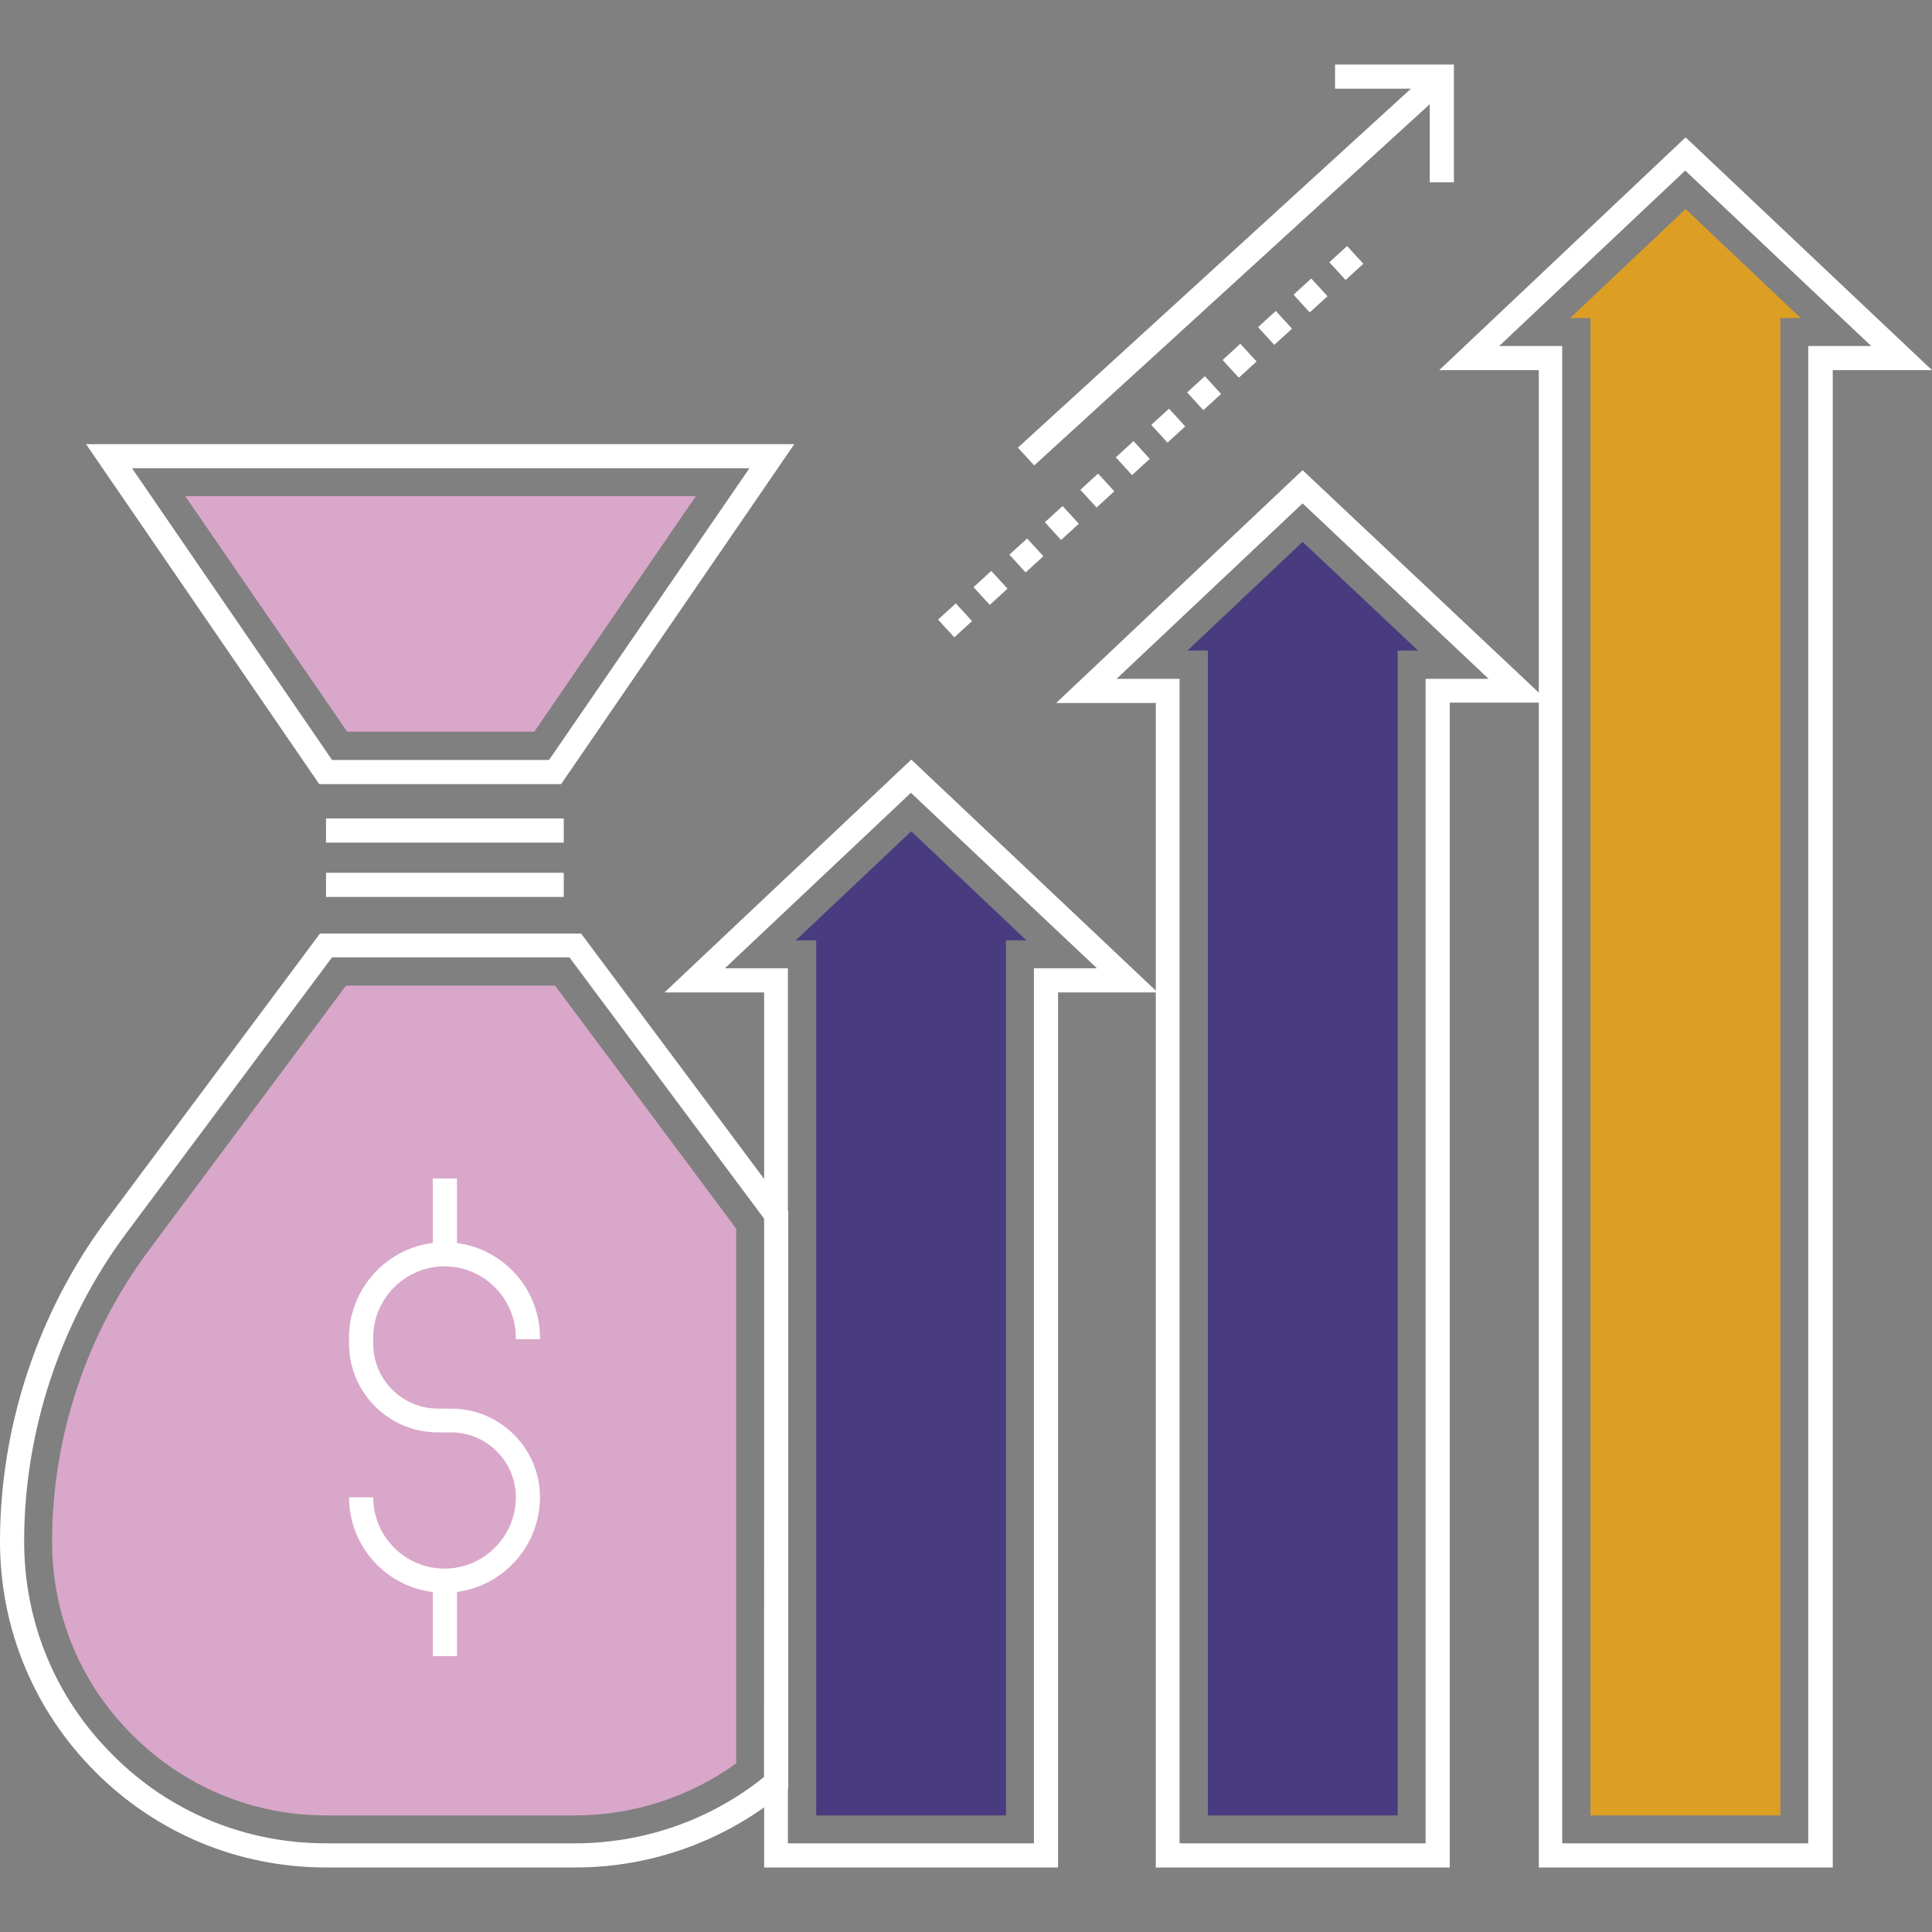
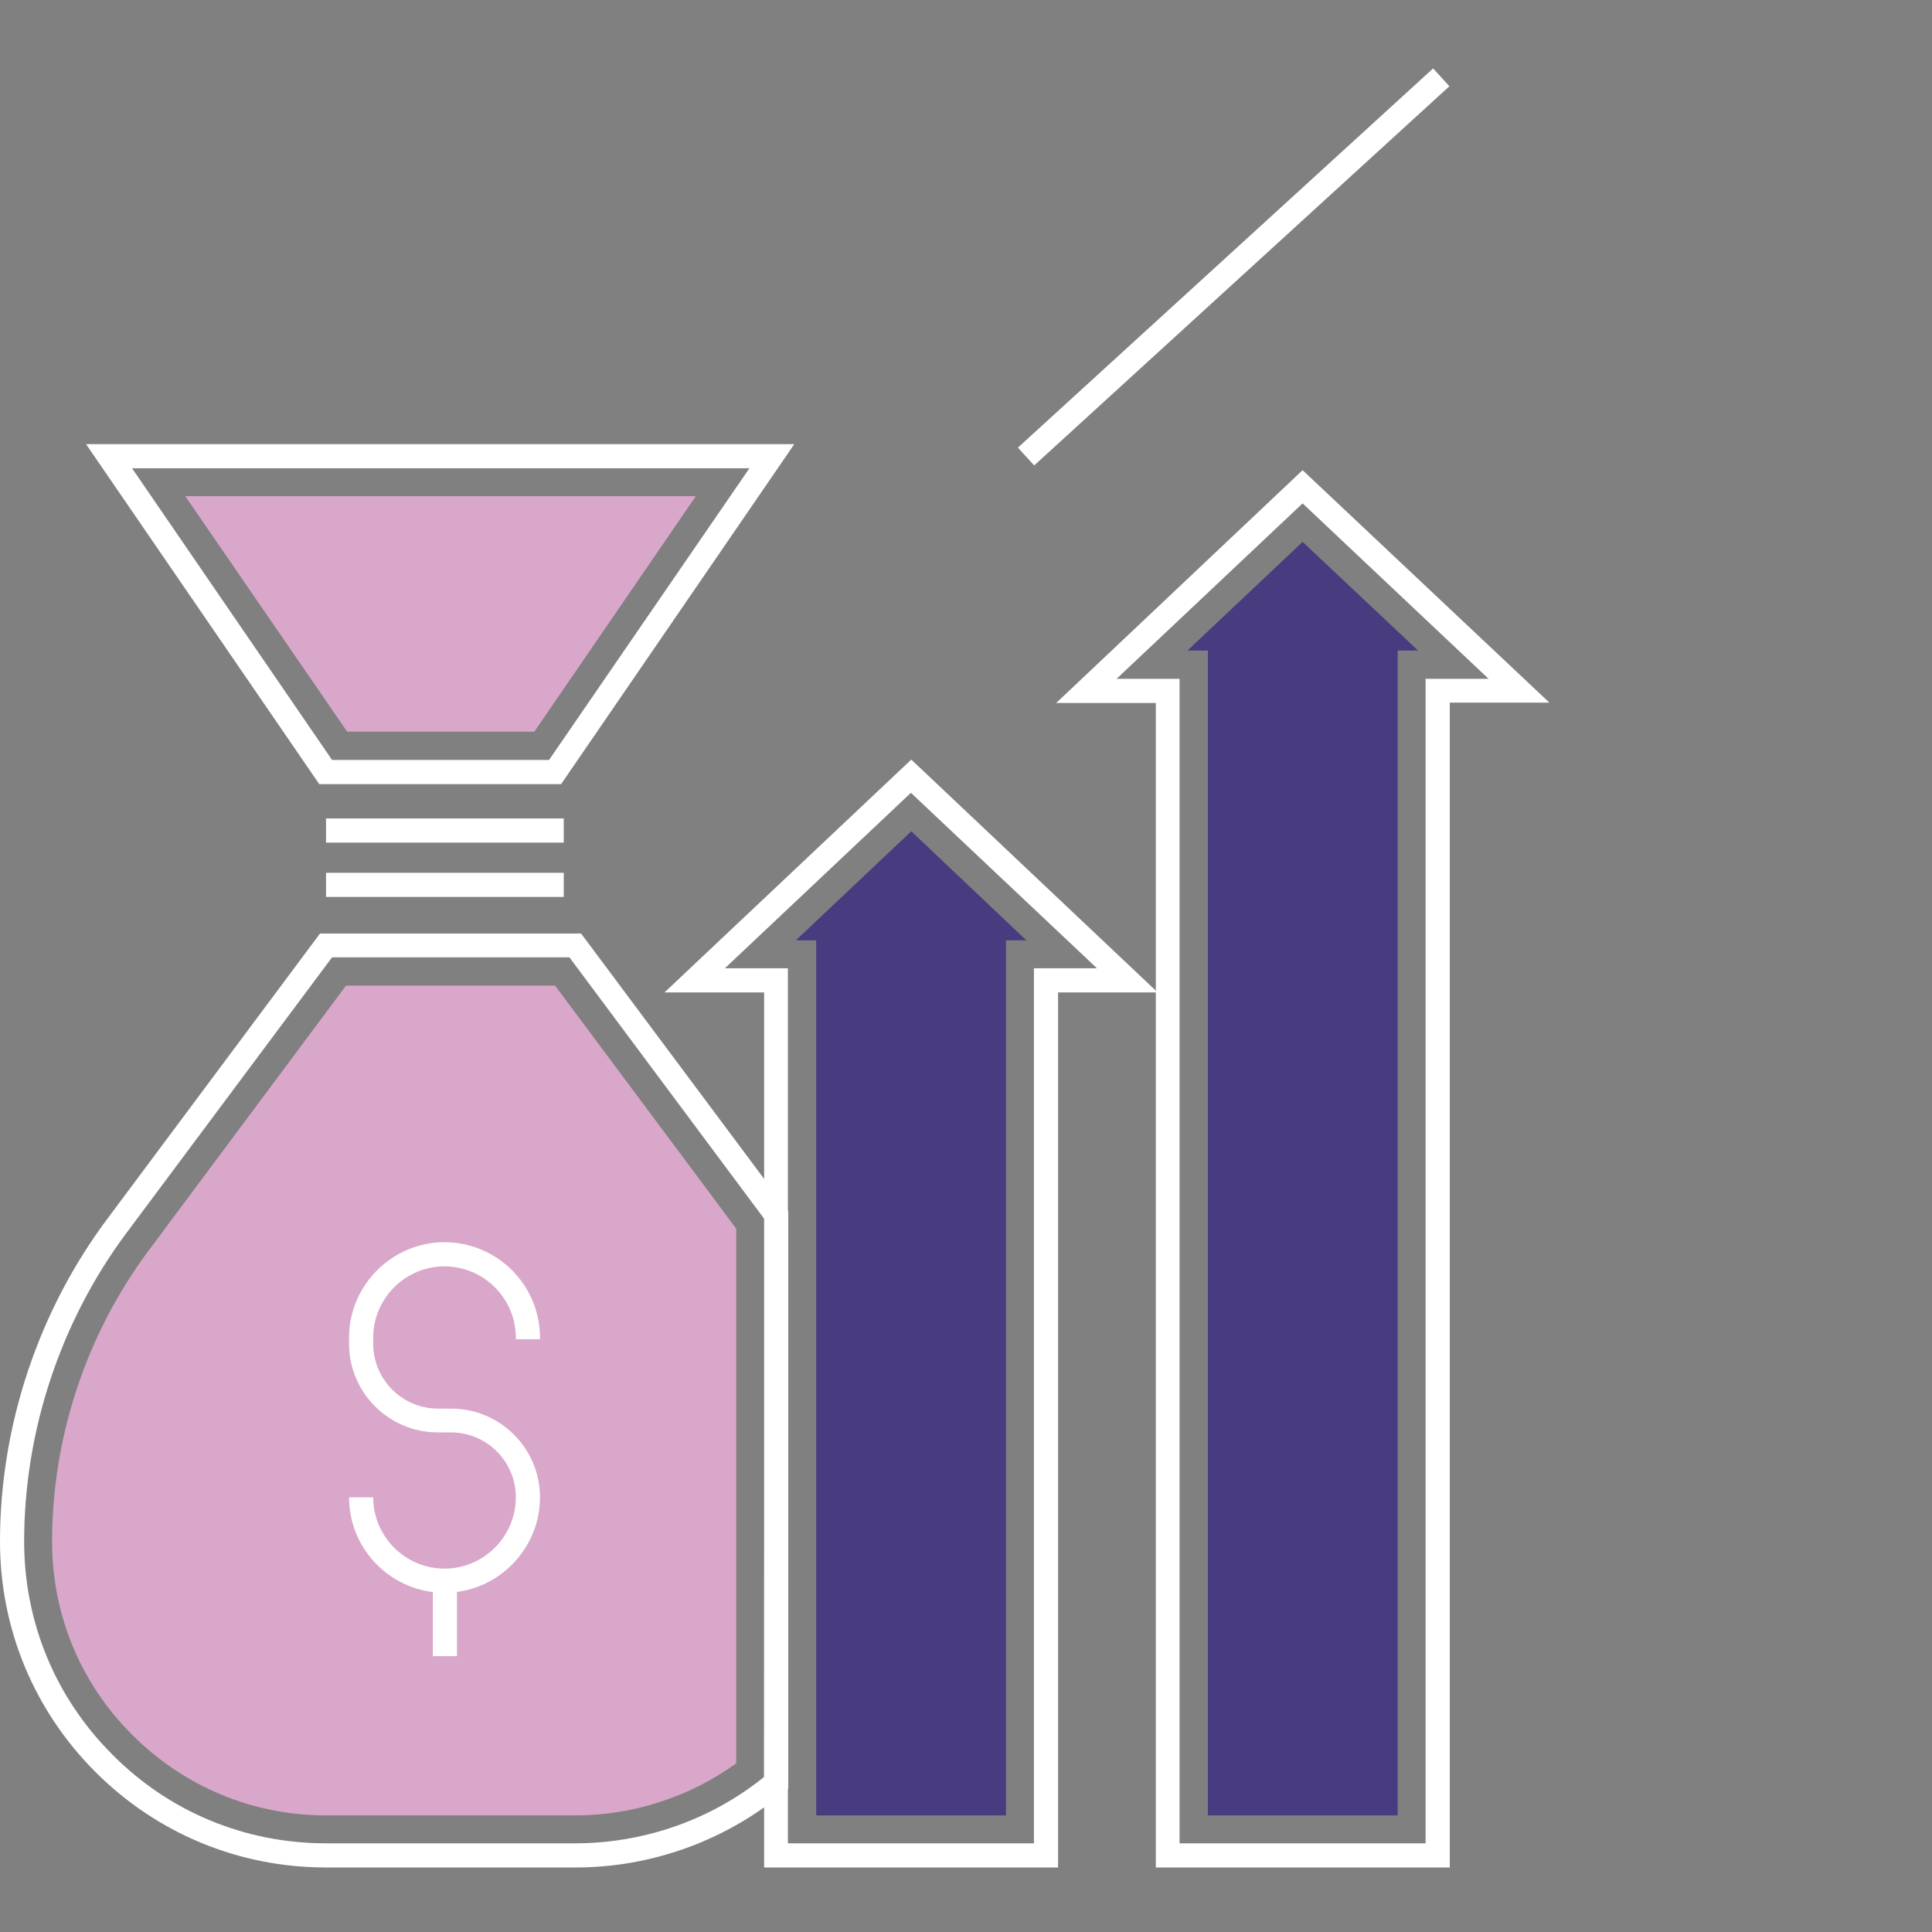
<svg xmlns="http://www.w3.org/2000/svg" version="1.1" id="Layer_1" x="0px" y="0px" viewBox="0 0 512 512" style="enable-background:new 0 0 512 512;" xml:space="preserve">
  <rect x="0" y="0" width="512" height="512" fill="#808080" stroke="none" />
  <style type="text/css">
	.st0{fill:#D9A7CA;}
	.st1{fill:#493B80;}
	.st2{fill:#DD9E24;}
	.st3{fill:#FFFFFF;}
</style>
  <g>
    <g>
      <path class="st0" d="M147.1,261.2H91.7l-52.3,70.2c-16.5,22.1-25.6,49.5-25.6,77.1c0,19.4,7.5,37.6,21.3,51.3    c13.7,13.7,31.9,21.3,51.3,21.3h66.1c15.3,0,30.3-4.9,42.6-13.8V325.6L147.1,261.2z" />
    </g>
  </g>
  <g>
    <g>
      <polygon class="st0" points="49.1,131.5 92,193.9 141.6,193.9 184.4,131.5   " />
    </g>
  </g>
  <g>
    <g>
      <polygon class="st1" points="241.5,220.3 210.9,249.2 216.3,249.2 216.3,481.1 266.6,481.1 266.6,249.2 272,249.2   " />
    </g>
  </g>
  <g>
    <g>
      <polygon class="st1" points="345.2,143.6 314.7,172.4 320.1,172.4 320.1,481.1 370.4,481.1 370.4,172.4 375.8,172.4   " />
    </g>
  </g>
  <g>
    <g>
-       <polygon class="st2" points="446.7,55.4 416.1,84.3 421.5,84.3 421.5,481.1 471.8,481.1 471.8,84.3 477.2,84.3   " />
-     </g>
+       </g>
  </g>
  <g>
    <g>
      <g>
        <g>
          <path class="st3" d="M154,247.4H84.8l-56.5,75.8C10.1,347.6,0,378,0,408.5c0,23.1,9,44.8,25.3,61.1c16.3,16.3,38,25.3,61.1,25.3      h66.1c20.2,0,39.8-7.1,55.3-20l1.1-1V321L154,247.4z M202.5,470.9c-14.1,11.4-31.9,17.6-50.1,17.6H86.4      c-21.4,0-41.5-8.3-56.5-23.4C14.7,450,6.4,429.9,6.4,408.5c0-29.2,9.6-58.2,27-81.6L88,253.7h62.9l51.7,69.4L202.5,470.9      L202.5,470.9z" />
        </g>
      </g>
    </g>
    <g>
      <g>
        <g>
          <path class="st3" d="M22.8,117.7l61.8,90.1h64.1l61.8-90.1C210.7,117.7,22.8,117.7,22.8,117.7z M145.5,201.4H88L35,124.1h163.6      L145.5,201.4z" />
        </g>
      </g>
    </g>
    <g>
      <g>
        <rect x="86.4" y="216.9" class="st3" width="63" height="6.4" />
      </g>
    </g>
    <g>
      <g>
        <rect x="86.4" y="231.3" class="st3" width="63" height="6.4" />
      </g>
    </g>
    <g>
      <g>
        <g>
          <path class="st3" d="M241.5,201.3L176.1,263h26.4v231.9h77.9V263h26.4L241.5,201.3z M274,256.6v231.9h-65.2V256.6h-16.7      l49.3-46.5l49.3,46.5H274z" />
        </g>
      </g>
    </g>
    <g>
      <g>
        <g>
          <path class="st3" d="M345.2,124.6l-65.3,61.7h26.4v308.6h77.9V186.2h26.4L345.2,124.6z M377.8,179.9v308.6h-65.2V179.9h-16.7      l49.3-46.5l49.3,46.5H377.8z" />
        </g>
      </g>
    </g>
    <g>
      <g>
        <g>
-           <path class="st3" d="M446.7,36.4l-65.3,61.7h26.4v396.8h77.9V98.1H512L446.7,36.4z M479.2,91.7v396.8h-65.2V91.7h-16.7      l49.3-46.5l49.3,46.5H479.2z" />
-         </g>
+           </g>
      </g>
    </g>
    <g>
      <g>
        <rect x="252.5" y="67.4" transform="matrix(0.738 -0.674 0.674 0.738 37.983 239.071)" class="st3" width="149.1" height="6.4" />
      </g>
    </g>
    <g>
      <g>
        <g>
-           <path class="st3" d="M286.3,129.8l4.3,4.7l4.7-4.3l-4.3-4.7L286.3,129.8z M276.9,138.4l4.3,4.7l4.7-4.3l-4.3-4.7L276.9,138.4z       M267.5,147l4.3,4.7l4.7-4.3l-4.3-4.7L267.5,147z M295.7,121.2l4.3,4.7l4.7-4.3l-4.3-4.7L295.7,121.2z M258,155.6l4.3,4.7      l4.7-4.3l-4.3-4.7L258,155.6z M248.6,164.2l4.3,4.7l4.7-4.3l-4.3-4.7L248.6,164.2z M305.1,112.6l4.3,4.7l4.7-4.3l-4.3-4.7      L305.1,112.6z M333.4,86.7l4.3,4.7l4.7-4.3l-4.3-4.7L333.4,86.7z M357,65.2l-4.7,4.3l4.3,4.7l4.7-4.3L357,65.2z M342.8,78.1      l4.3,4.7l4.7-4.3l-4.3-4.7L342.8,78.1z M314.6,104l4.3,4.7l4.7-4.3l-4.3-4.7L314.6,104z M324,95.4l4.3,4.7l4.7-4.3l-4.3-4.7      L324,95.4z" />
-         </g>
+           </g>
      </g>
    </g>
    <g>
      <g>
-         <polygon class="st3" points="353.8,17.1 353.8,23.5 378.9,23.5 378.9,48.3 385.3,48.3 385.3,17.1    " />
-       </g>
+         </g>
    </g>
    <g>
      <g>
        <path class="st3" d="M143.1,354.9v-0.4c0-14-11.4-25.3-25.3-25.3s-25.3,11.4-25.3,25.3v1.6c0,13,10.6,23.5,23.5,23.5h3.5     c9.5,0,17.2,7.7,17.2,17.2c0,10.4-8.5,18.9-18.9,18.9s-18.9-8.5-18.9-18.9h-6.4c0,14,11.4,25.3,25.3,25.3s25.3-11.4,25.3-25.3     c0-13-10.6-23.5-23.5-23.5h-3.5c-9.5,0-17.2-7.7-17.2-17.2v-1.6c0-10.4,8.5-18.9,18.9-18.9s18.9,8.5,18.9,18.9v0.4H143.1z" />
      </g>
    </g>
    <g>
      <g>
-         <rect x="114.7" y="312.3" class="st3" width="6.4" height="20" />
-       </g>
+         </g>
    </g>
    <g>
      <g>
        <rect x="114.7" y="418.9" class="st3" width="6.4" height="20" />
      </g>
    </g>
  </g>
</svg>